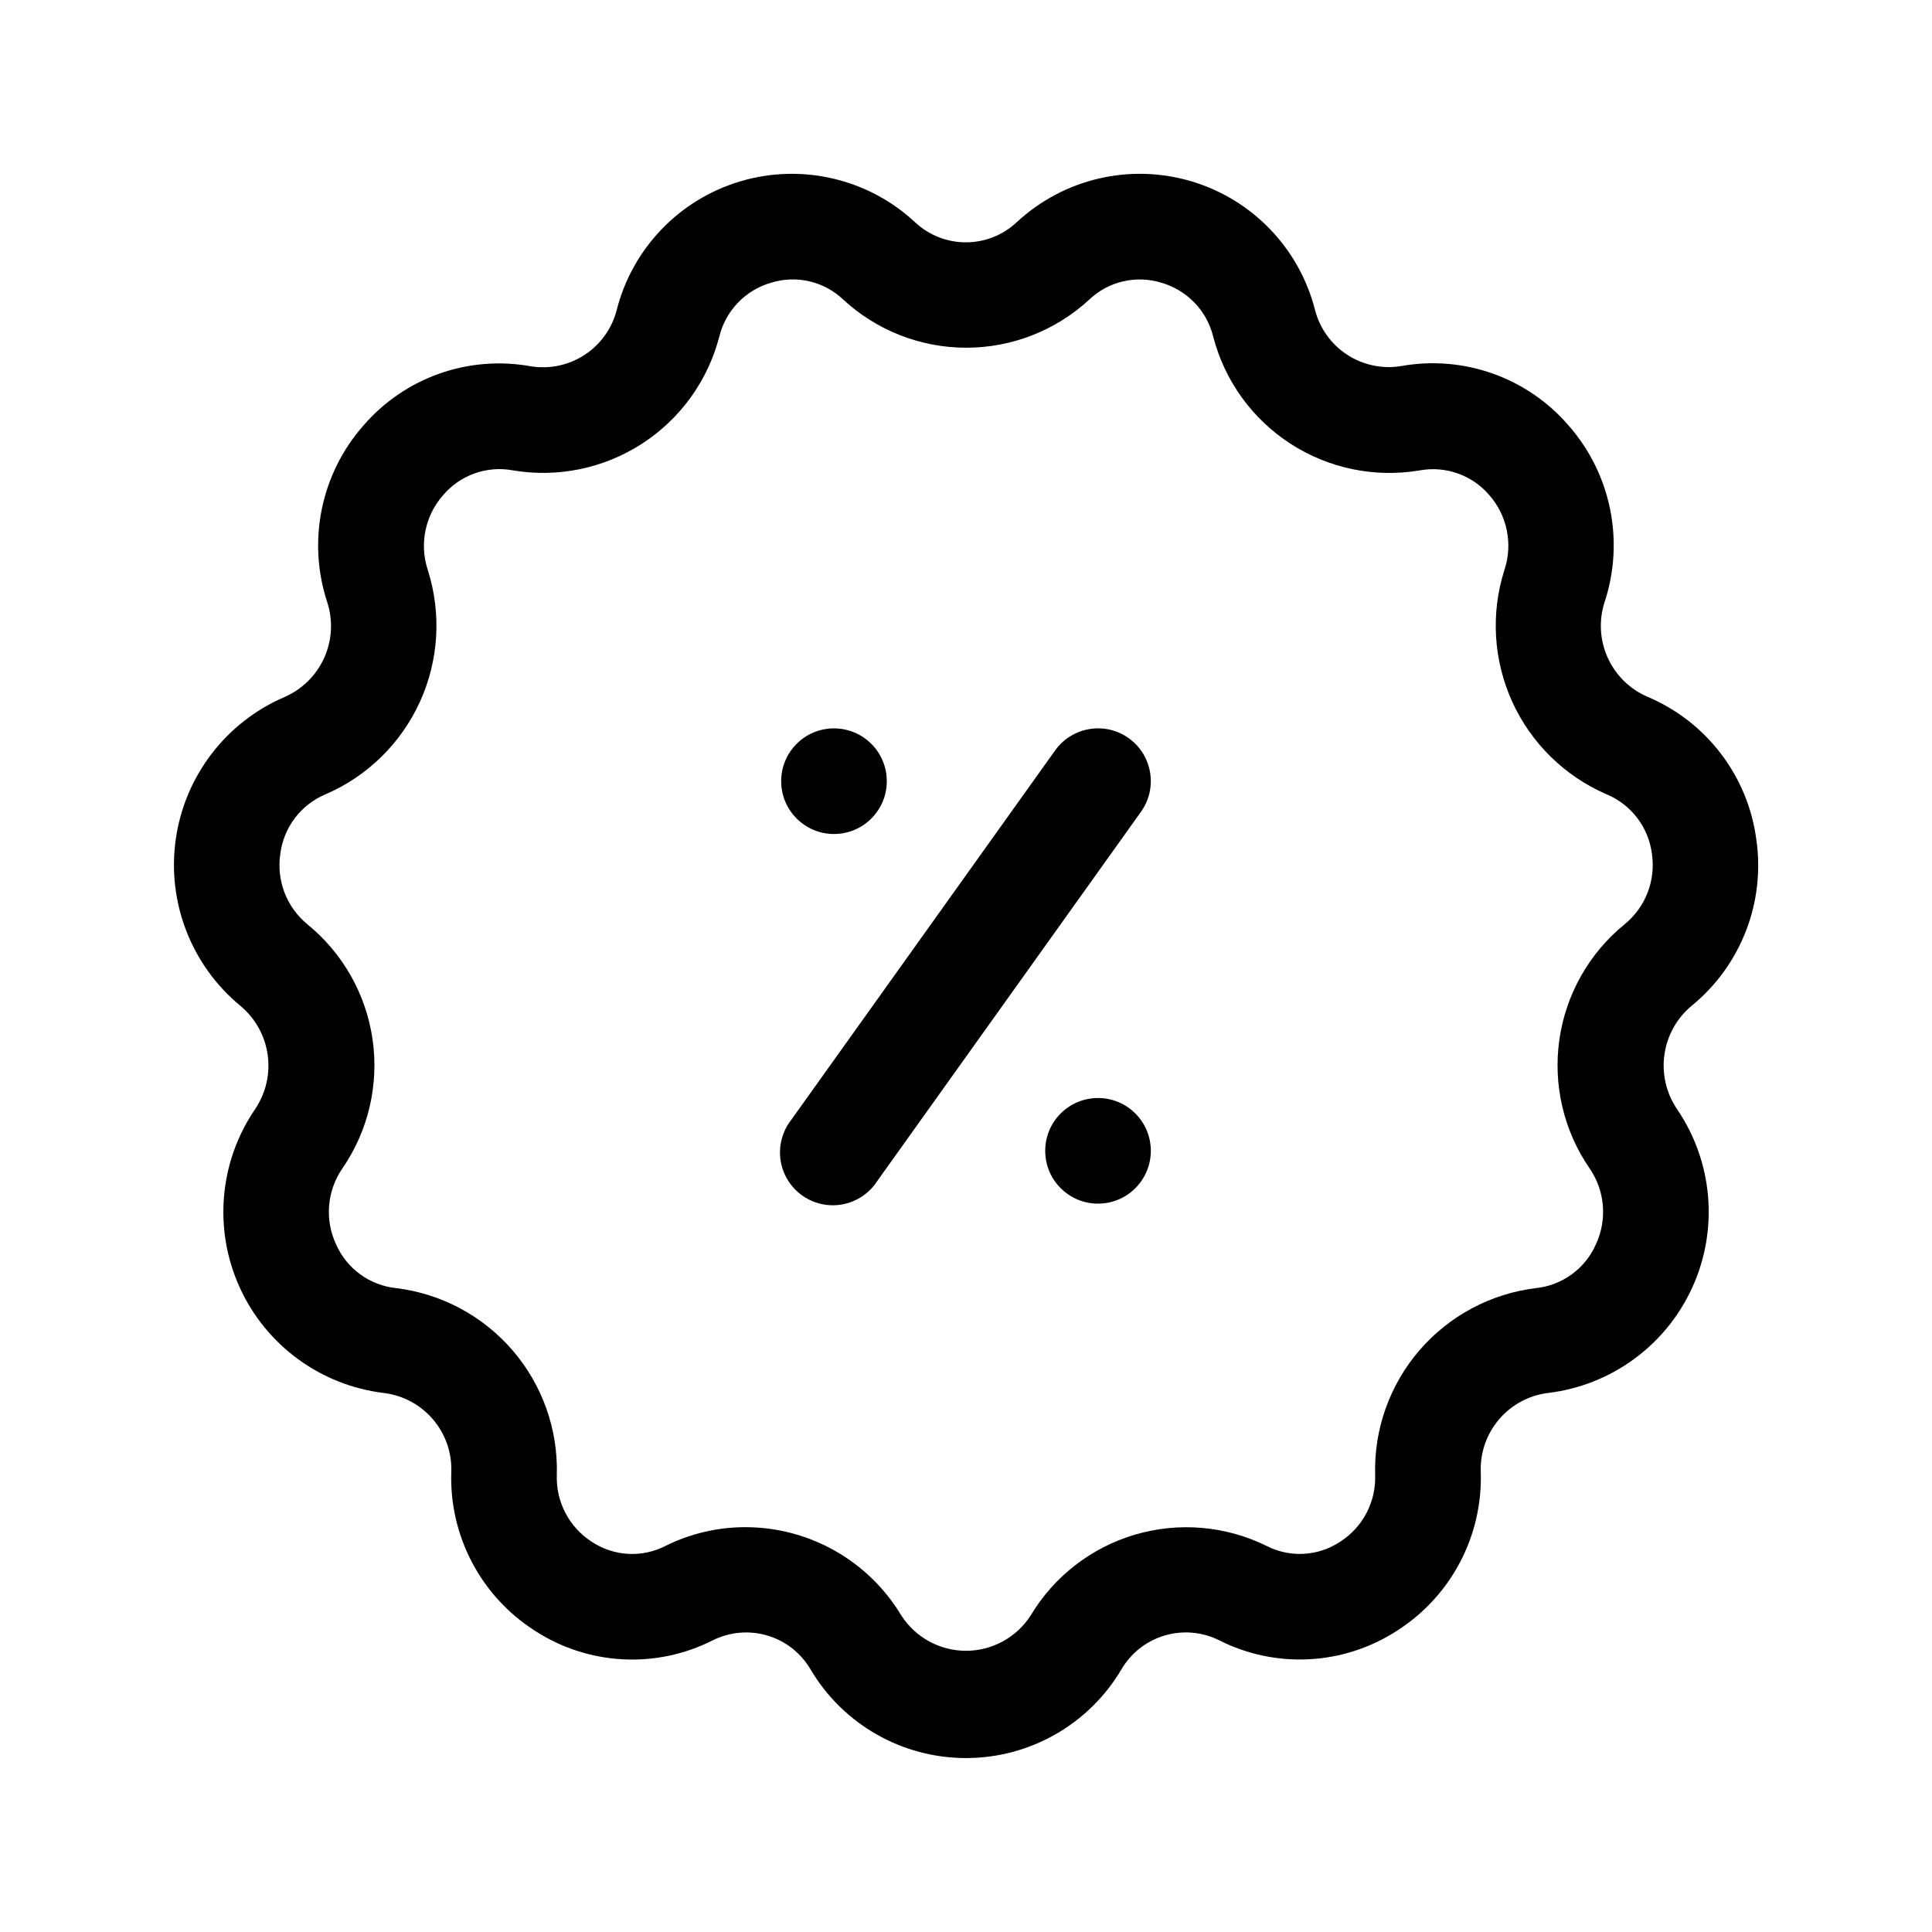
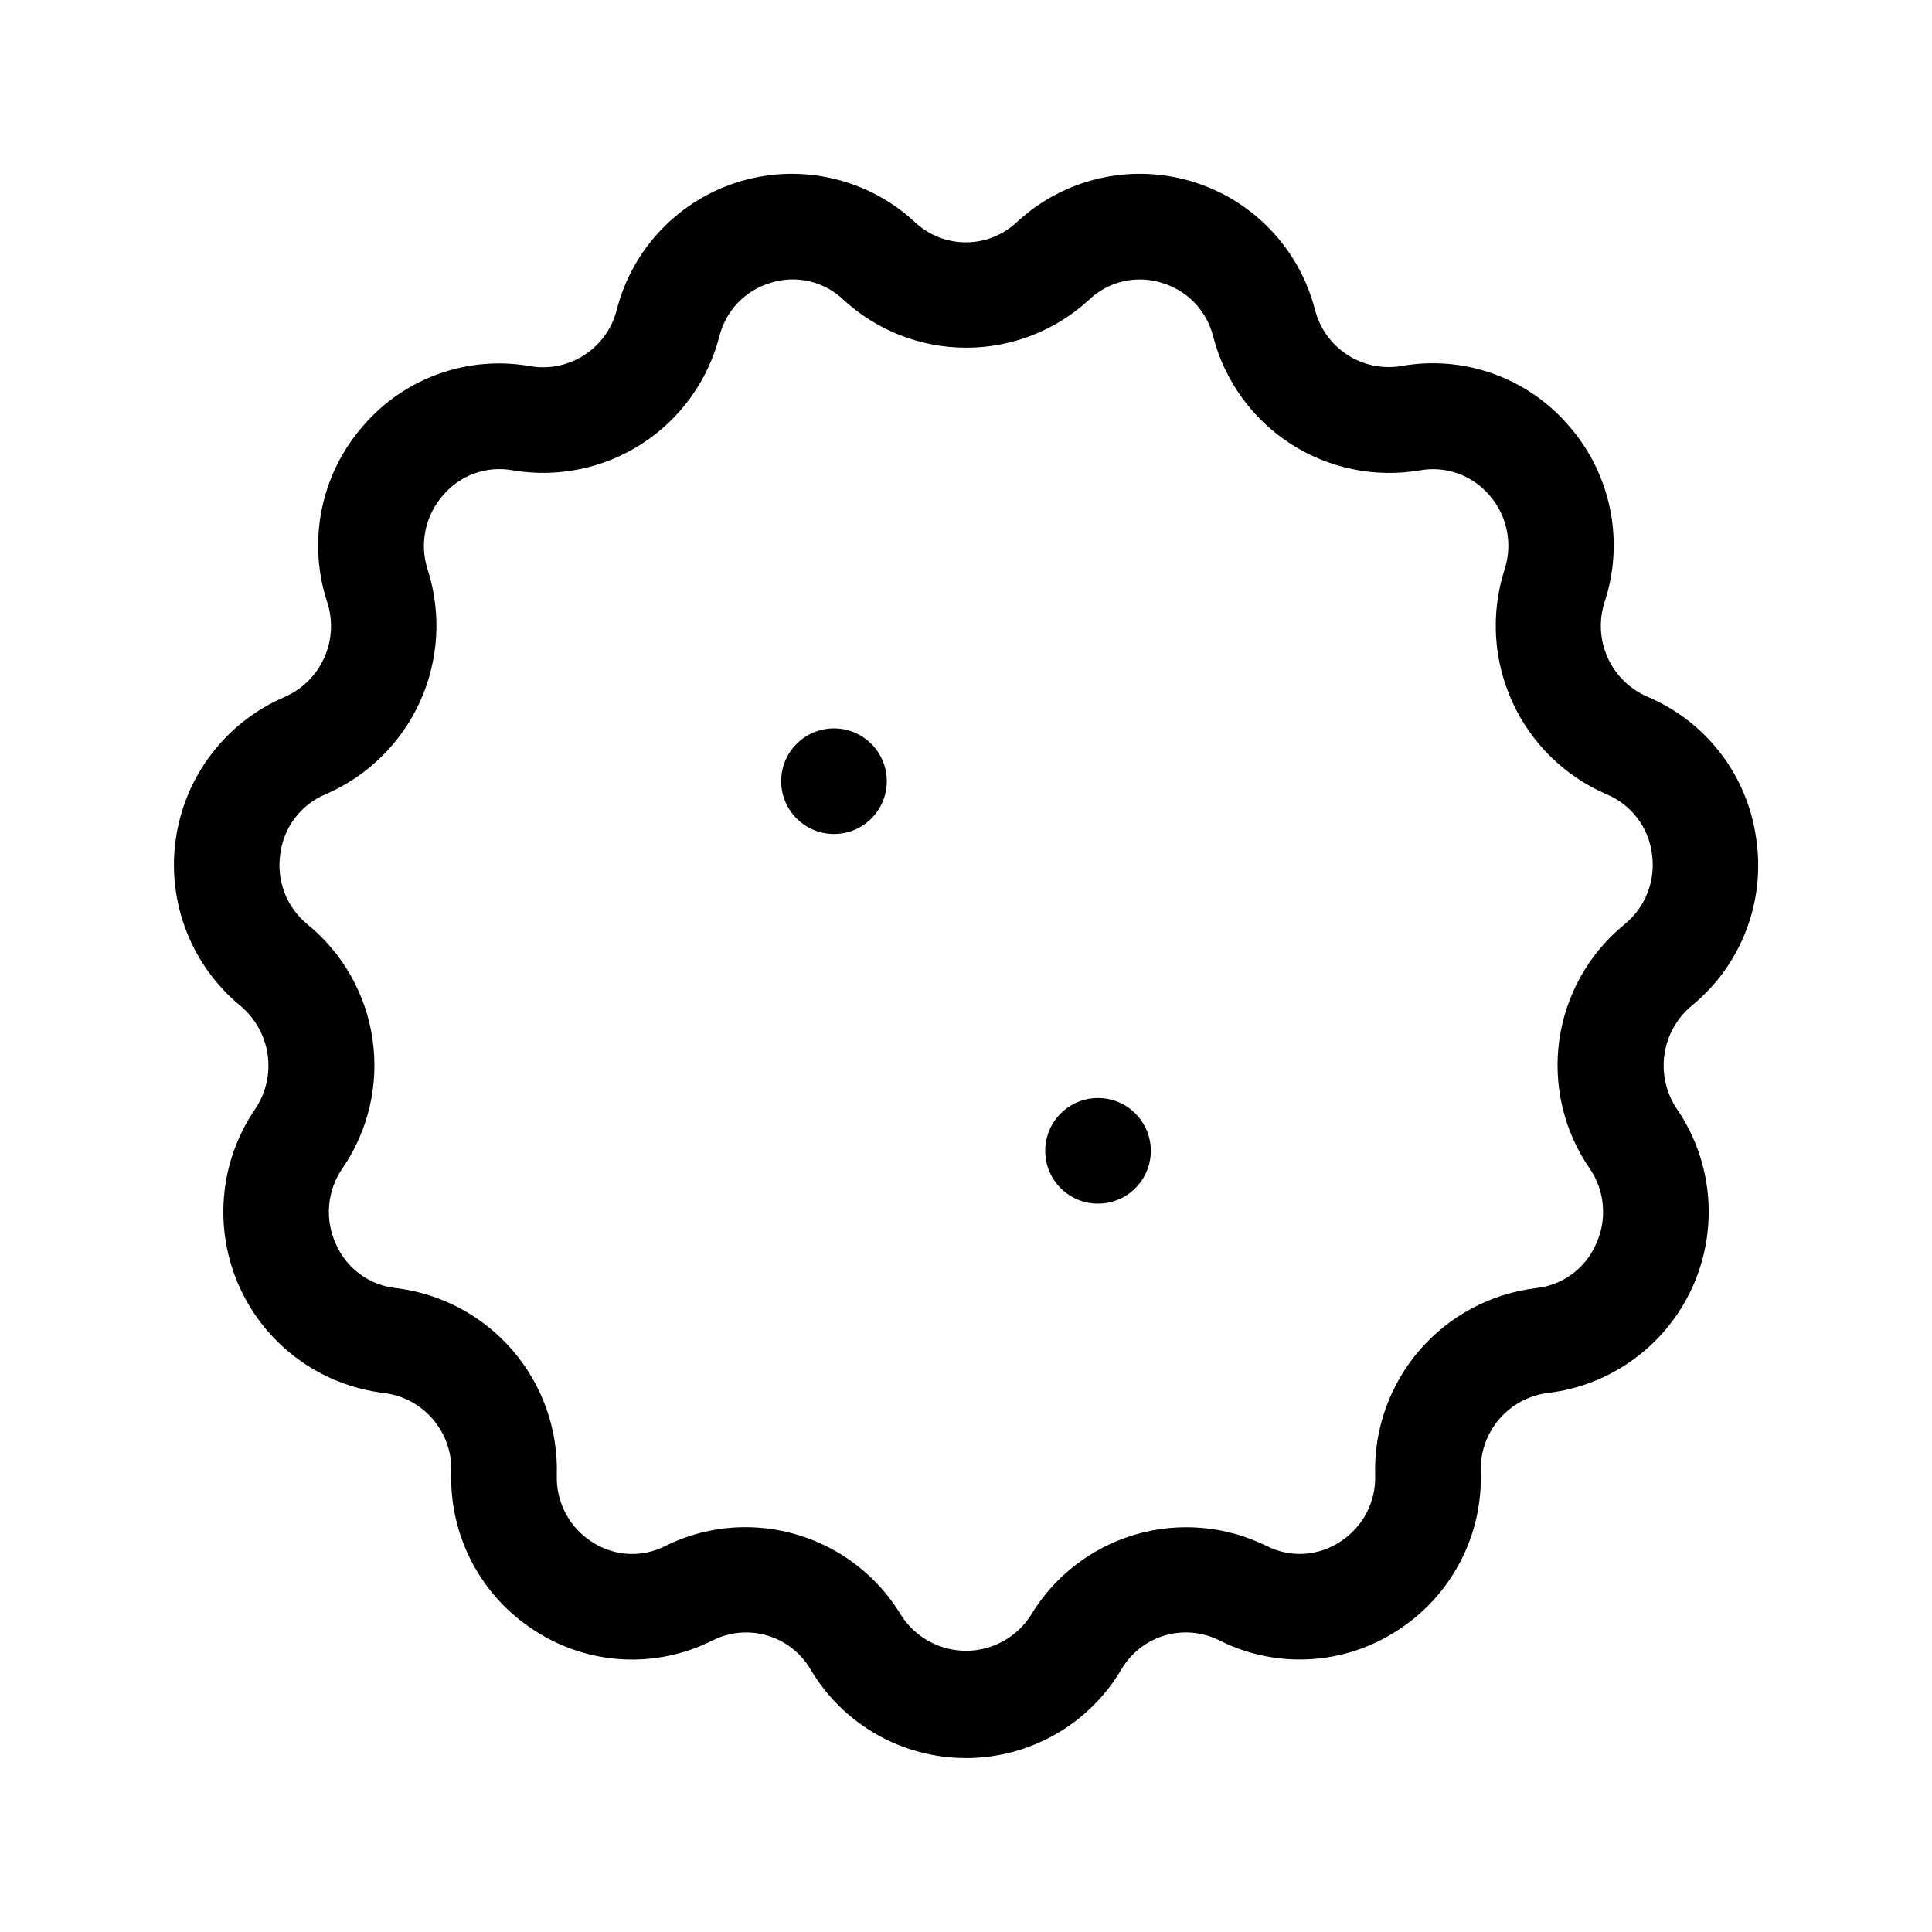
<svg xmlns="http://www.w3.org/2000/svg" fill="#000000" width="800px" height="800px" version="1.1" viewBox="144 144 512 512">
  <g>
    <path d="m609.41 366.24c-2.297-16.766-13.281-31.066-28.883-37.617-4.656-2.031-8.395-5.723-10.48-10.355-2.086-4.633-2.379-9.875-0.812-14.707 5.336-16.184 1.711-33.98-9.531-46.785-10.969-12.746-27.859-18.738-44.406-15.758-4.969 0.812-10.059-0.258-14.277-3.004-4.219-2.75-7.258-6.973-8.52-11.844-4.164-16.387-16.656-29.363-32.871-34.148-16.215-4.785-33.75-0.668-46.145 10.832-3.656 3.449-8.492 5.367-13.52 5.367-5.023 0-9.859-1.918-13.516-5.367-12.395-11.5-29.93-15.617-46.145-10.832-16.215 4.785-28.707 17.762-32.871 34.148-1.25 4.875-4.281 9.109-8.496 11.867-4.211 2.758-9.305 3.84-14.273 3.035-16.551-2.996-33.445 3-44.406 15.758-11.238 12.805-14.867 30.602-9.527 46.785 1.559 4.832 1.273 10.074-0.809 14.707-2.082 4.633-5.809 8.328-10.461 10.371-15.535 6.652-26.477 20.926-28.871 37.656-2.394 16.73 4.109 33.5 17.16 44.242 3.906 3.269 6.465 7.867 7.184 12.914 0.715 5.043-0.465 10.176-3.309 14.402-9.539 13.953-11.098 31.879-4.102 47.27 6.992 15.387 21.52 26.004 38.305 27.992 5.019 0.637 9.621 3.117 12.906 6.965 3.289 3.844 5.023 8.777 4.867 13.832-0.609 17.016 7.836 33.078 22.195 42.223 14.117 9.152 32.035 10.117 47.051 2.535 4.5-2.262 9.688-2.723 14.516-1.289 4.824 1.434 8.922 4.652 11.457 9 8.617 14.547 24.266 23.469 41.176 23.469 16.906 0 32.559-8.922 41.172-23.469 2.535-4.348 6.629-7.566 11.449-9 4.824-1.438 10.012-0.98 14.512 1.273 15.02 7.586 32.941 6.621 47.062-2.531 14.367-9.133 22.824-25.195 22.223-42.211-0.156-5.059 1.574-9.992 4.863-13.84 3.285-3.852 7.891-6.336 12.91-6.969 16.785-1.992 31.309-12.609 38.305-27.996 6.996-15.387 5.445-33.309-4.086-47.27-2.852-4.223-4.031-9.355-3.316-14.398 0.711-5.047 3.269-9.648 7.18-12.918 13.141-10.715 19.656-27.566 17.141-44.336zm-34.902 22.727c-9.383 7.652-15.543 18.555-17.258 30.539-1.711 11.984 1.152 24.176 8.023 34.145 4.07 5.934 4.703 13.578 1.664 20.098-1.391 3.172-3.598 5.918-6.394 7.957-2.801 2.039-6.086 3.305-9.531 3.66-11.98 1.469-22.98 7.348-30.855 16.496-7.875 9.145-12.059 20.895-11.73 32.961 0.277 7.164-3.273 13.938-9.32 17.785-2.867 1.891-6.184 2.984-9.613 3.172-3.426 0.184-6.844-0.547-9.895-2.121-10.832-5.32-23.27-6.375-34.844-2.953-11.57 3.422-21.434 11.07-27.629 21.426-3.75 5.824-10.203 9.344-17.129 9.344-6.93 0-13.379-3.519-17.133-9.344-8.715-14.539-24.43-23.43-41.379-23.414-7.324 0.004-14.547 1.699-21.105 4.957-3.051 1.57-6.465 2.305-9.891 2.117-3.426-0.184-6.742-1.277-9.605-3.168-6.051-3.856-9.598-10.633-9.32-17.801 0.332-12.066-3.852-23.82-11.727-32.965-7.875-9.148-18.879-15.027-30.859-16.492-3.441-0.355-6.731-1.621-9.527-3.66-2.801-2.039-5.008-4.785-6.398-7.957-3.039-6.523-2.402-14.168 1.68-20.098 6.863-9.973 9.723-22.16 8.008-34.148-1.711-11.984-7.875-22.883-17.258-30.535-5.539-4.531-8.273-11.648-7.191-18.723 0.441-3.465 1.789-6.746 3.91-9.52 2.121-2.773 4.938-4.934 8.164-6.266 11.062-4.801 19.949-13.535 24.938-24.516 4.988-10.977 5.723-23.418 2.059-34.906-2.262-6.867-0.707-14.418 4.086-19.832 2.223-2.617 5.094-4.602 8.328-5.754s6.715-1.434 10.09-0.809c11.902 2.019 24.129-0.496 34.266-7.051 10.137-6.555 17.445-16.672 20.48-28.355 0.828-3.402 2.543-6.523 4.973-9.043 2.43-2.523 5.488-4.352 8.855-5.301 3.293-1.004 6.797-1.113 10.145-0.316 3.352 0.797 6.43 2.469 8.918 4.848 8.871 8.18 20.496 12.723 32.566 12.723 12.066 0 23.691-4.543 32.562-12.723 2.492-2.375 5.57-4.047 8.918-4.84 3.352-0.797 6.852-0.684 10.145 0.32 3.367 0.953 6.426 2.781 8.855 5.301 2.43 2.519 4.144 5.641 4.973 9.043 3.039 11.684 10.348 21.801 20.484 28.355 10.137 6.555 22.359 9.07 34.262 7.051 6.871-1.25 13.887 1.254 18.418 6.566 4.75 5.41 6.277 12.938 4.016 19.773-3.676 11.496-2.949 23.949 2.039 34.938 4.988 10.992 13.883 19.738 24.957 24.539 3.227 1.332 6.043 3.496 8.164 6.269 2.121 2.769 3.469 6.055 3.914 9.516 1.055 7.086-1.707 14.199-7.266 18.711z" />
-     <path d="m443.12 339.62c-6.289-4.481-15.02-3.023-19.508 3.262l-69.973 97.965-0.004-0.004c-2.328 3.012-3.332 6.836-2.781 10.602 0.555 3.766 2.617 7.141 5.711 9.352 3.098 2.215 6.957 3.07 10.699 2.375 3.742-0.699 7.035-2.887 9.129-6.066l69.973-97.965v0.004c4.492-6.289 3.039-15.027-3.246-19.523z" />
    <path d="m379.01 351.02c0 7.731-6.266 13.996-13.996 13.996s-13.996-6.266-13.996-13.996c0-7.727 6.266-13.992 13.996-13.992s13.996 6.266 13.996 13.992" />
    <path d="m448.98 448.98c0 7.731-6.266 13.996-13.996 13.996-7.727 0-13.992-6.266-13.992-13.996s6.266-13.996 13.992-13.996c7.731 0 13.996 6.266 13.996 13.996" />
  </g>
</svg>